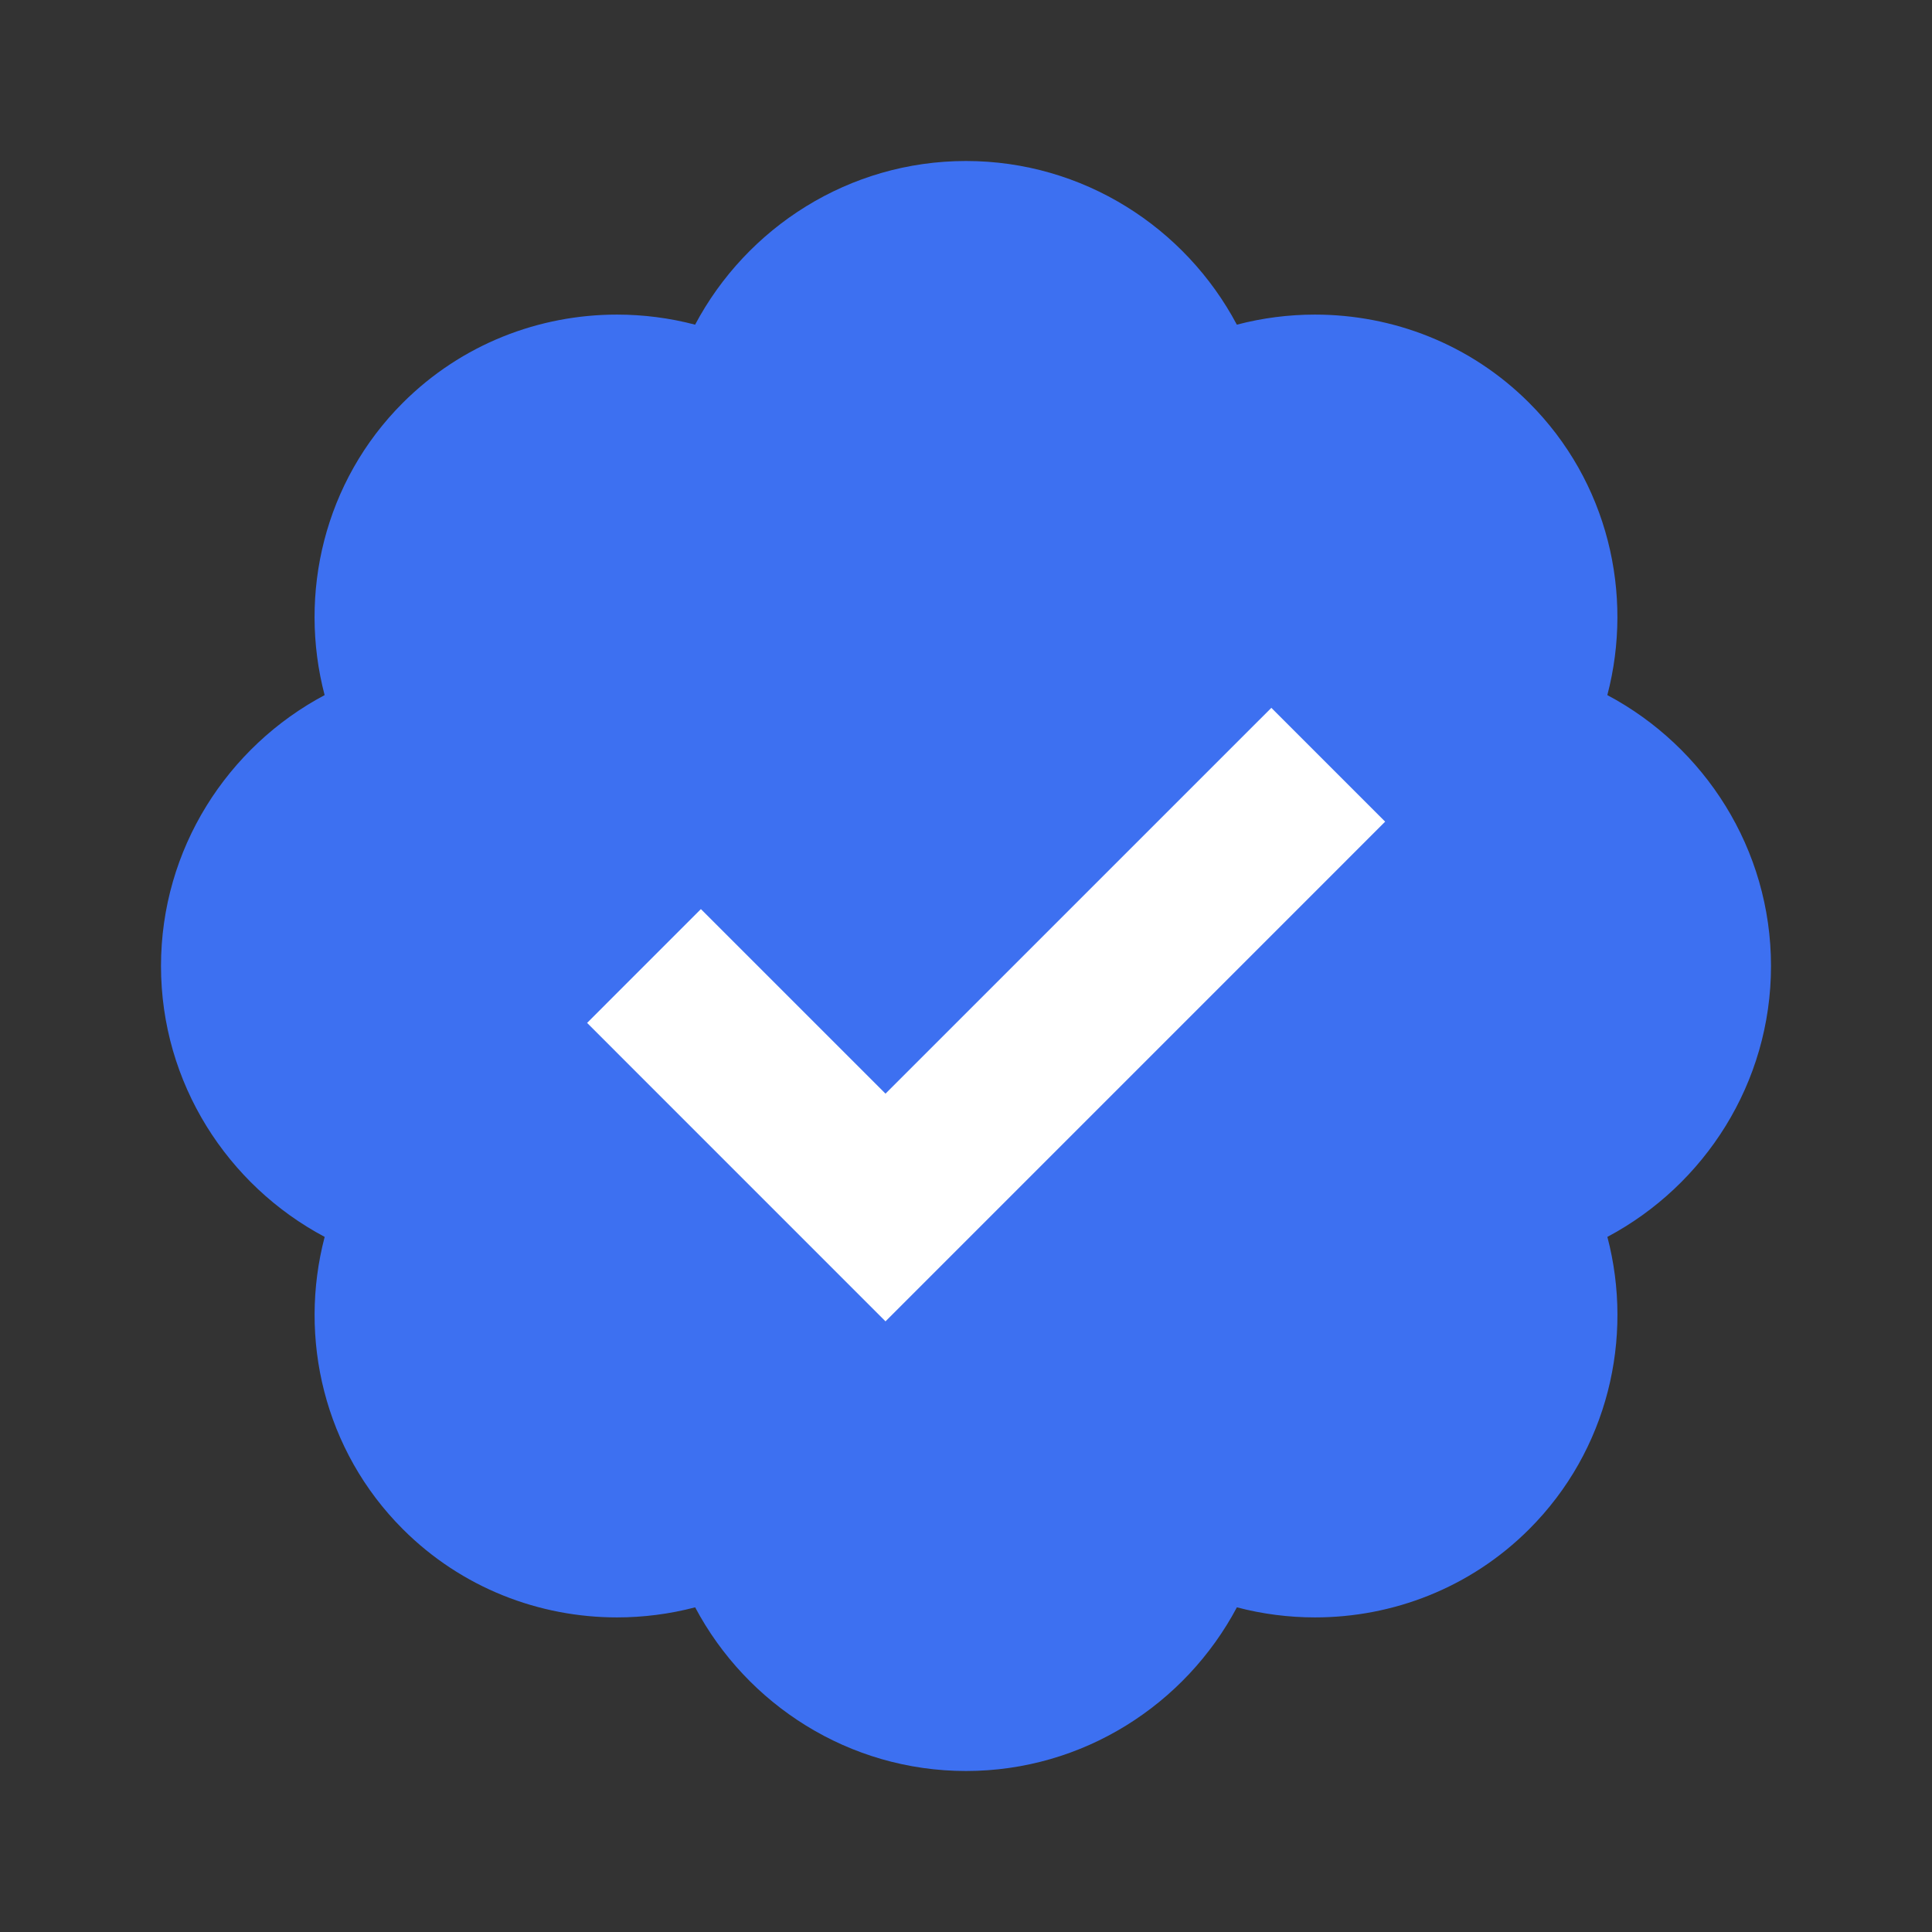
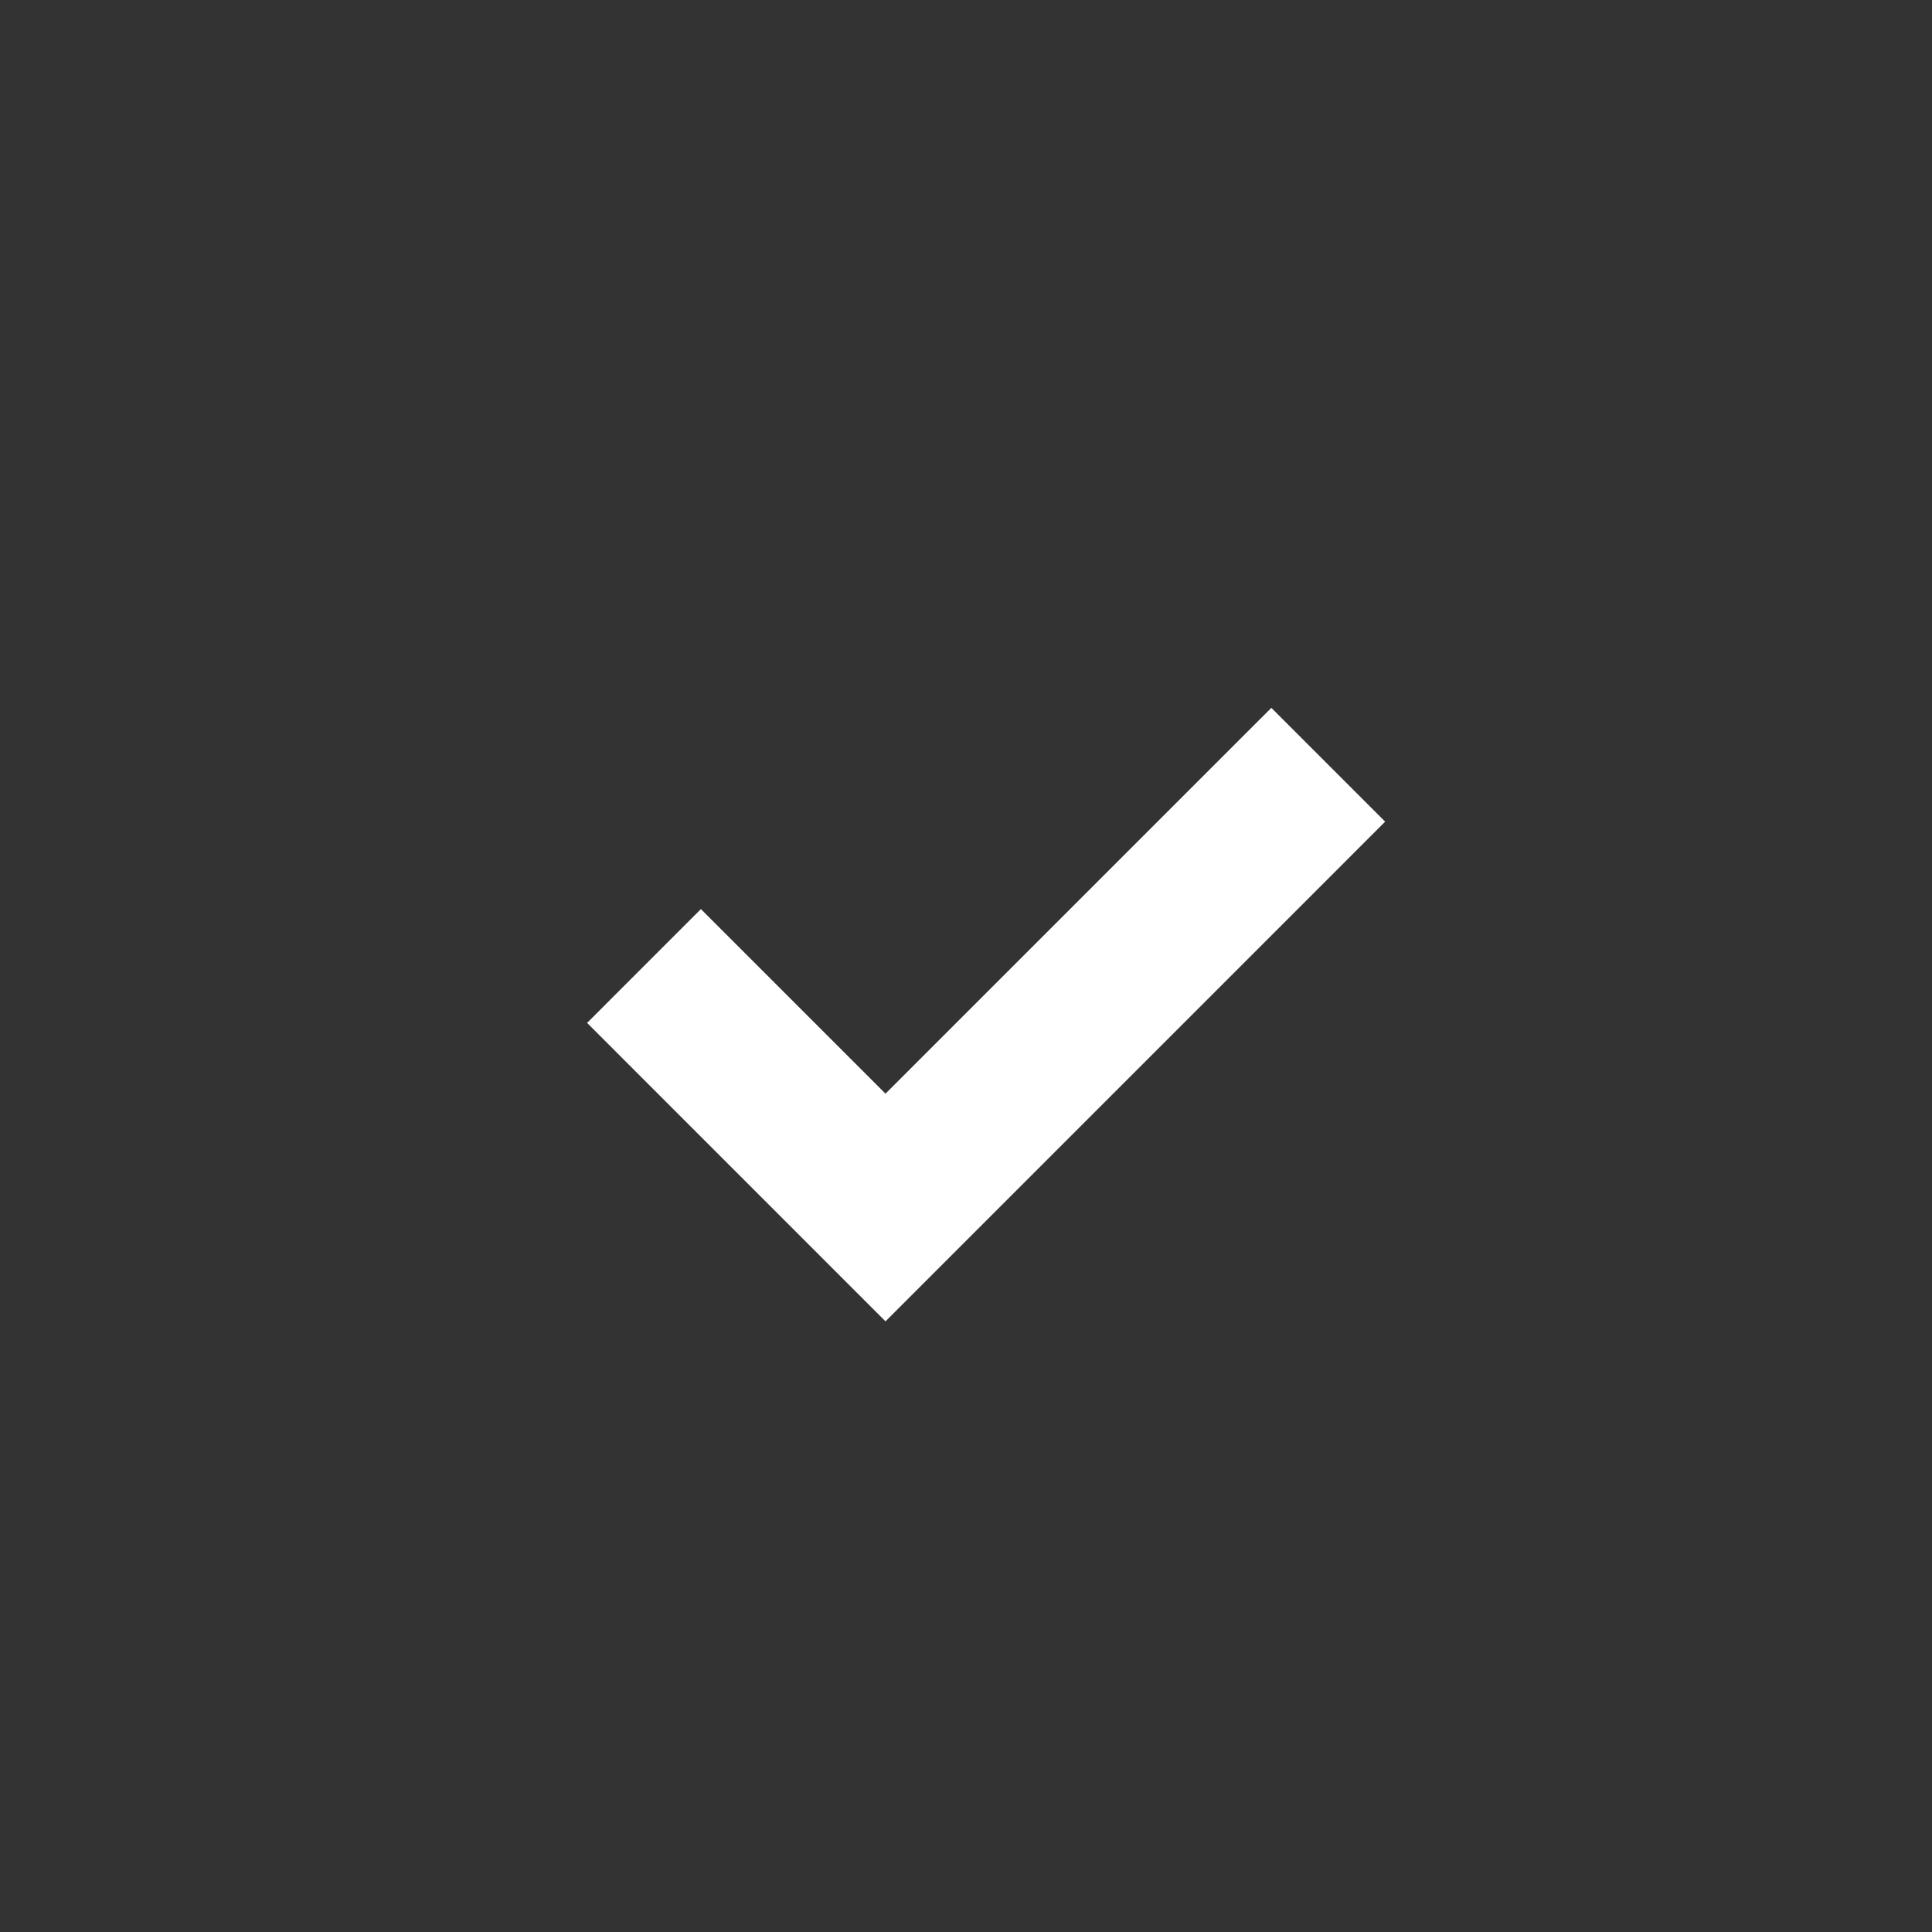
<svg xmlns="http://www.w3.org/2000/svg" width="42" height="42" viewBox="0 0 42 42" fill="none">
  <rect x="0" y="0" width="42" height="42" fill="#333333" stroke="none" />
-   <path d="M38.5 21C38.5 18.455 37.054 16.233 34.942 15.111C35.519 12.914 34.957 10.471 33.242 8.757C31.962 7.476 30.275 6.839 28.586 6.839C28.015 6.839 27.444 6.912 26.888 7.058C25.767 4.946 23.545 3.5 21 3.5C18.455 3.5 16.233 4.946 15.111 7.058C14.555 6.912 13.984 6.839 13.413 6.839C11.724 6.839 10.038 7.477 8.757 8.757C7.043 10.471 6.48 12.913 7.057 15.111C4.946 16.233 3.5 18.455 3.5 21C3.5 23.545 4.946 25.767 7.058 26.889C6.481 29.086 7.043 31.529 8.758 33.243C10.038 34.523 11.725 35.161 13.414 35.161C13.985 35.161 14.556 35.088 15.112 34.942C16.233 37.054 18.455 38.5 21 38.5C23.545 38.5 25.767 37.054 26.889 34.942C27.445 35.088 28.016 35.161 28.587 35.161C30.276 35.161 31.962 34.523 33.243 33.243C34.957 31.529 35.52 29.087 34.943 26.889C37.054 25.767 38.5 23.545 38.5 21Z" fill="#3D70F1" />
  <path d="M19.25 28.725L12.763 22.237L15.237 19.763L19.25 23.775L27.638 15.388L30.112 17.862L19.25 28.725Z" fill="white" />
</svg>